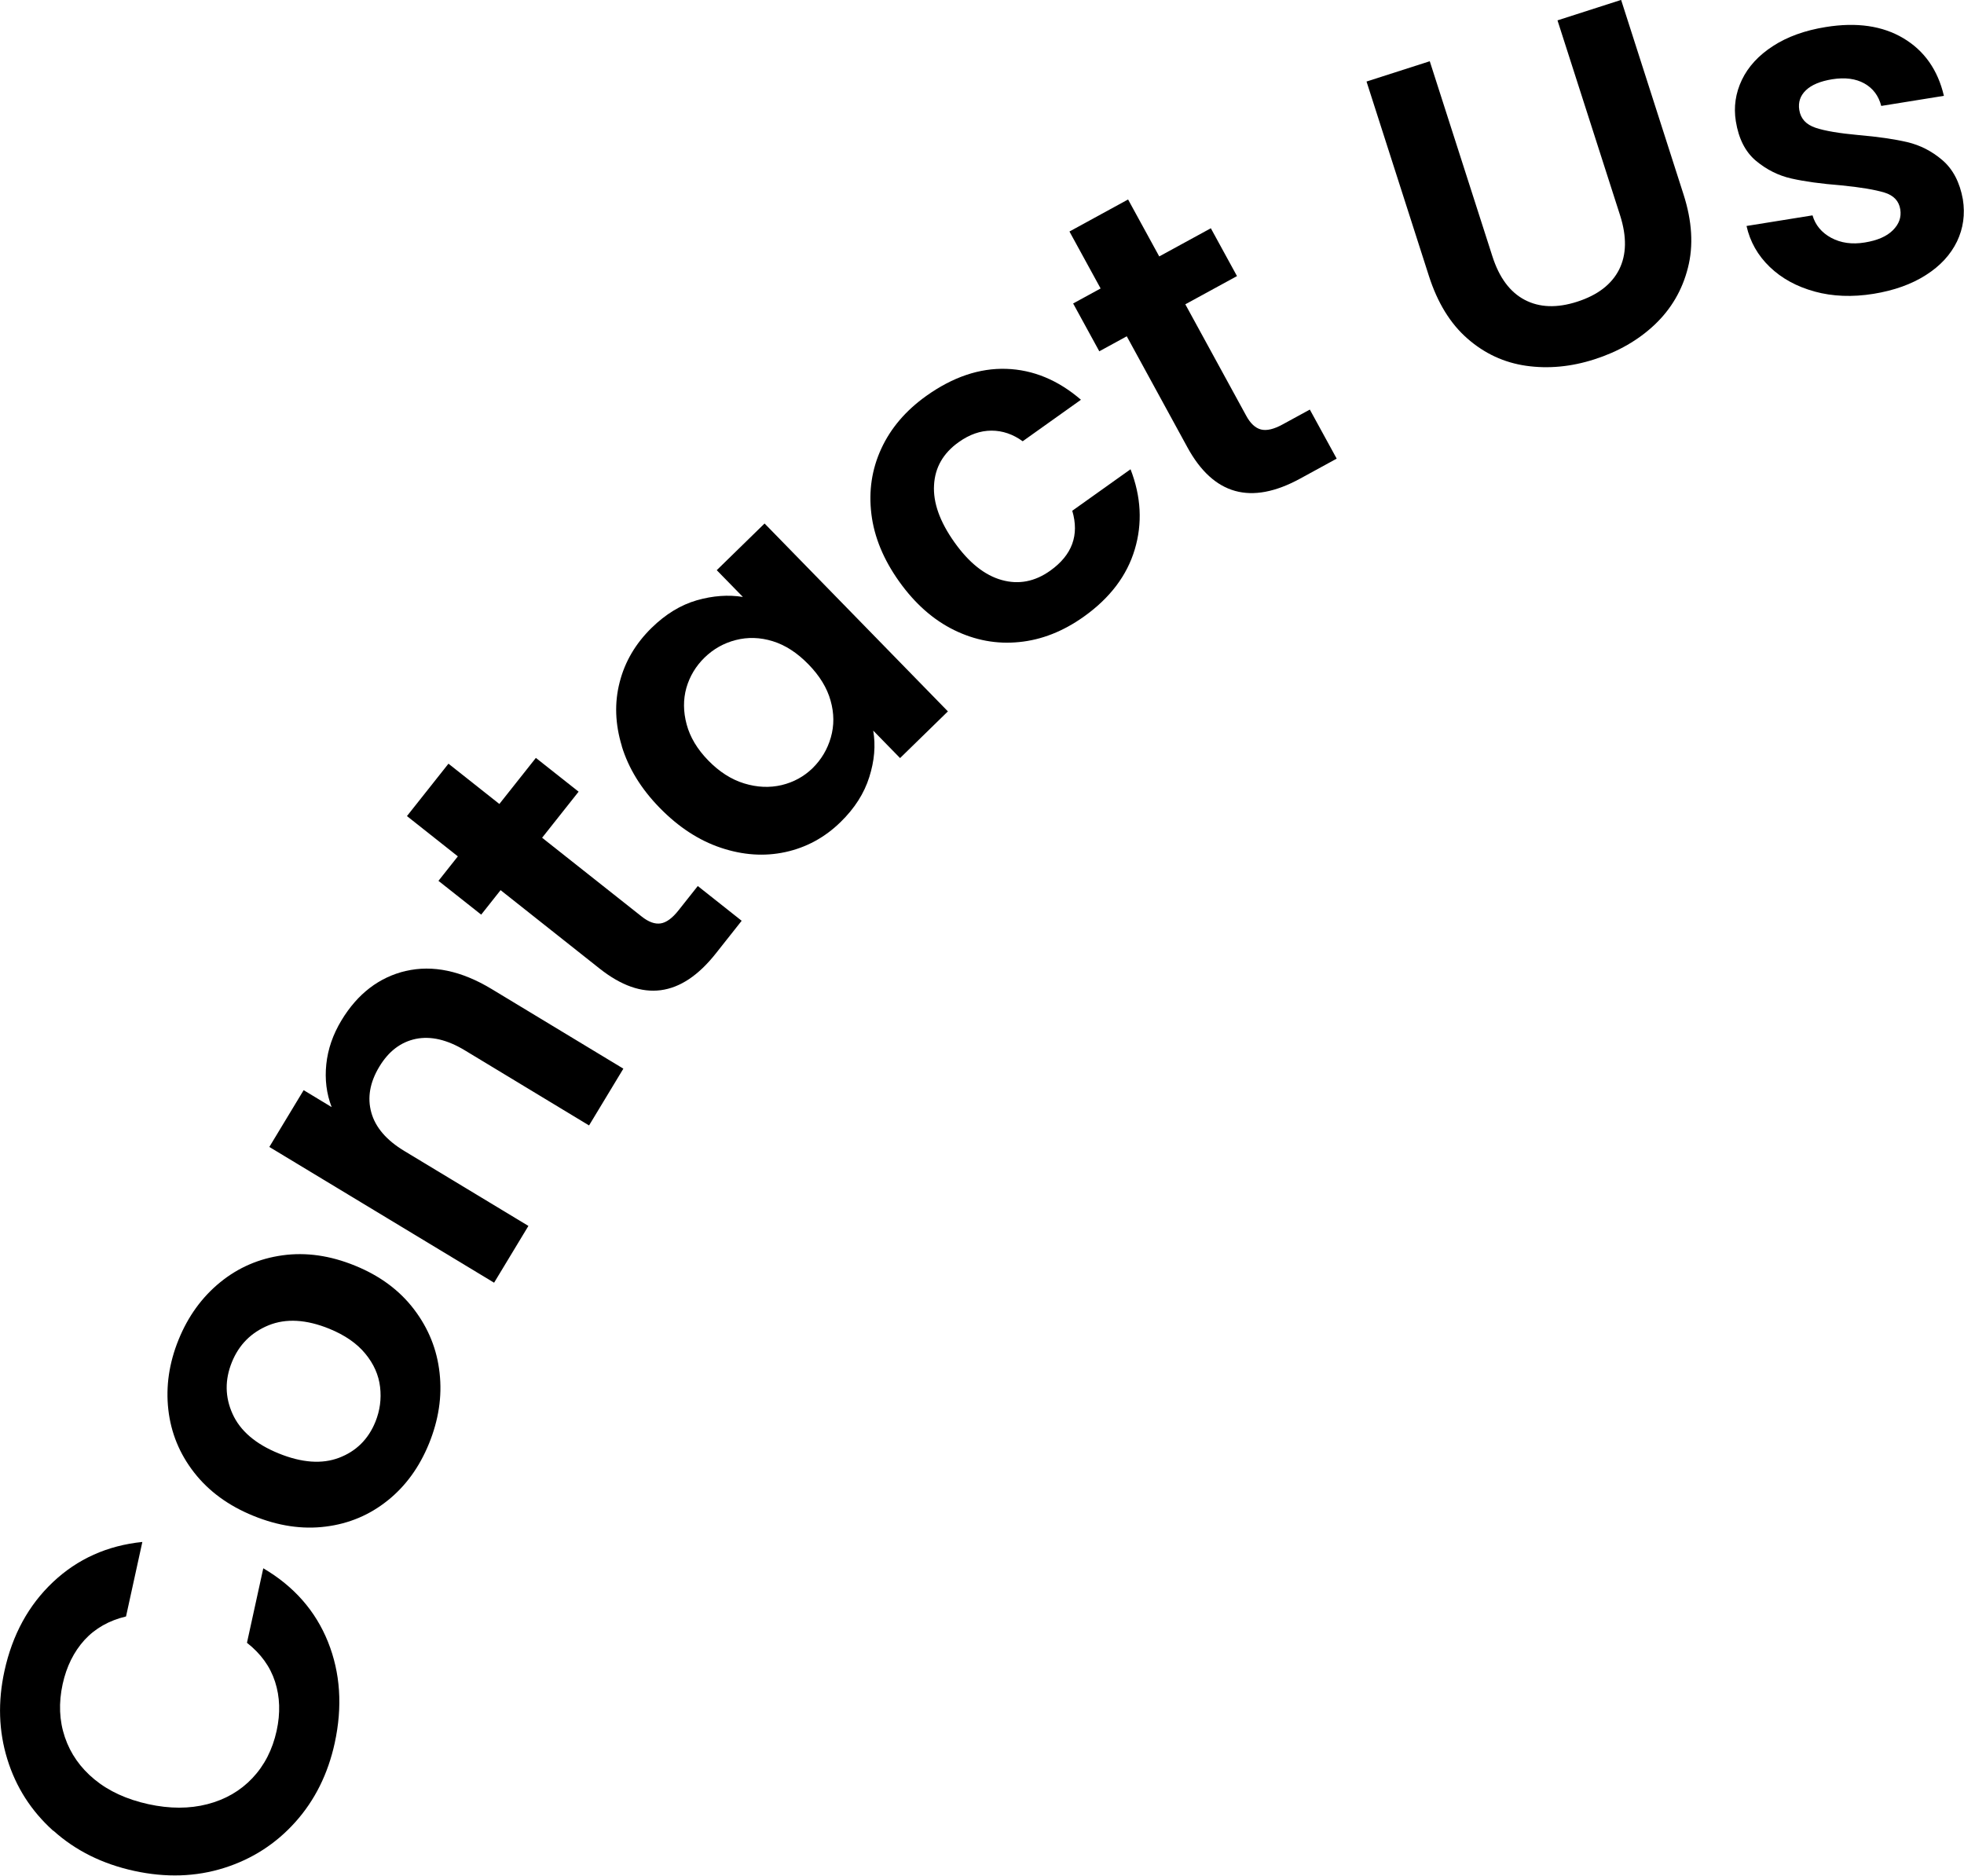
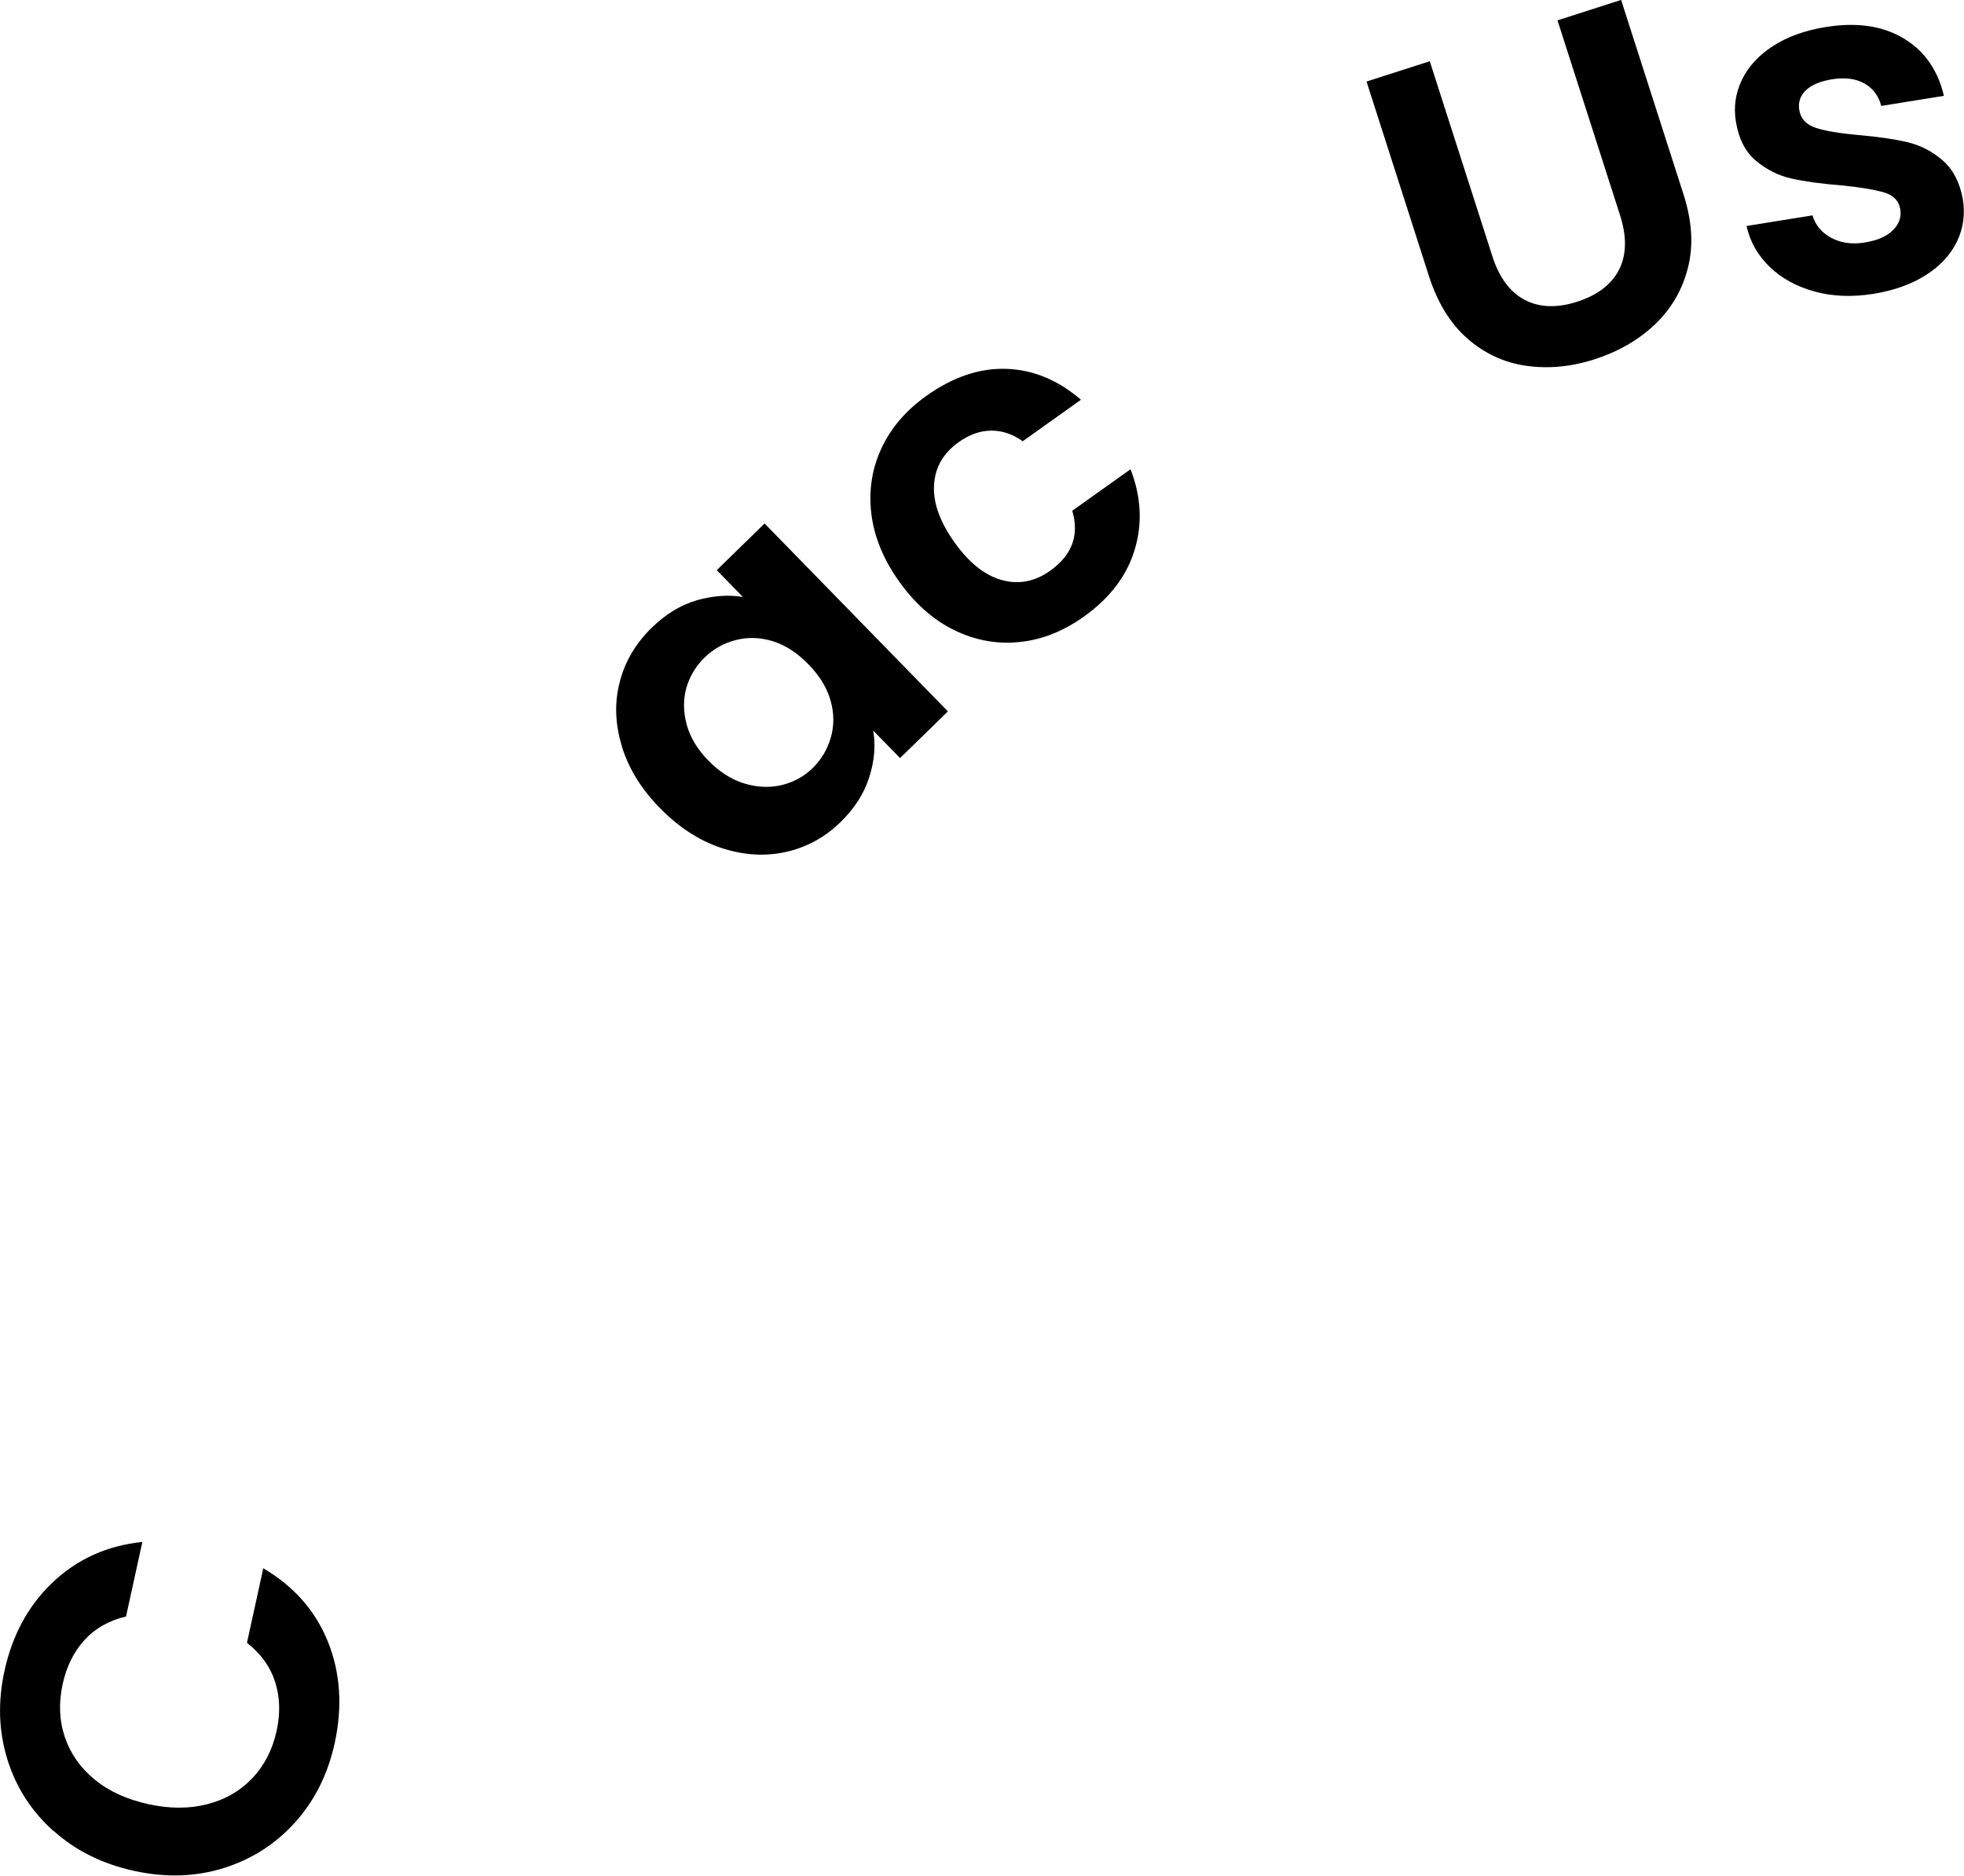
<svg xmlns="http://www.w3.org/2000/svg" id="Layer_2" viewBox="0 0 223.79 213.72">
  <g id="Layer_2-2">
    <g>
      <path d="m6.06,208.61c-2.51-2.26-4.25-4.98-5.23-8.17-.98-3.18-1.09-6.53-.32-10.05.9-4.11,2.74-7.49,5.53-10.12,2.79-2.63,6.18-4.16,10.18-4.57l-1.86,8.49c-1.94.46-3.52,1.36-4.74,2.69-1.21,1.34-2.04,3.01-2.48,5.01-.47,2.15-.39,4.16.25,6.05.64,1.89,1.77,3.5,3.39,4.83,1.62,1.33,3.67,2.27,6.13,2.81,2.43.53,4.67.53,6.72,0,2.05-.53,3.76-1.52,5.13-2.97,1.37-1.45,2.29-3.25,2.76-5.39.44-2,.38-3.87-.18-5.6-.56-1.73-1.63-3.2-3.2-4.43l1.86-8.49c3.49,2.05,5.95,4.85,7.37,8.38,1.42,3.54,1.67,7.38.77,11.53-.77,3.52-2.26,6.52-4.48,9-2.22,2.48-4.93,4.23-8.14,5.24-3.21,1.01-6.62,1.12-10.24.33-3.62-.79-6.69-2.32-9.2-4.58Z" />
-       <path d="m44.18,170.97c-2.05,1.65-4.41,2.65-7.07,2.98-2.66.34-5.41-.07-8.25-1.23-2.83-1.15-5.08-2.8-6.74-4.93-1.66-2.13-2.64-4.52-2.94-7.17-.3-2.65.09-5.31,1.17-7.97s2.66-4.84,4.73-6.53c2.07-1.69,4.44-2.71,7.11-3.08,2.68-.37,5.43.02,8.27,1.18,2.83,1.15,5.07,2.81,6.72,4.98,1.65,2.17,2.62,4.58,2.91,7.25.3,2.67-.11,5.35-1.21,8.05-1.09,2.67-2.65,4.83-4.71,6.48Zm-.87-12.92c-.16-1.37-.72-2.64-1.69-3.81-.96-1.17-2.33-2.11-4.09-2.83-2.63-1.07-4.94-1.2-6.92-.4-1.98.81-3.38,2.21-4.19,4.21-.81,2-.79,3.97.08,5.89.87,1.93,2.62,3.43,5.25,4.5,2.63,1.07,4.93,1.24,6.88.5,1.95-.74,3.34-2.11,4.15-4.11.51-1.27.69-2.58.53-3.95Z" />
-       <path d="m46.24,110.64c3.06-.71,6.32-.03,9.77,2.05l15.02,9.08-3.91,6.47-14.14-8.55c-2.03-1.23-3.9-1.66-5.61-1.31-1.71.36-3.09,1.41-4.15,3.17-1.08,1.79-1.38,3.53-.91,5.22.47,1.69,1.72,3.15,3.76,4.38l14.14,8.54-3.91,6.47-25.61-15.47,3.91-6.47,3.19,1.93c-.59-1.53-.79-3.16-.61-4.88.18-1.72.75-3.38,1.72-4.99,1.84-3.05,4.3-4.93,7.36-5.65Z" />
-       <path d="m61.76,95.45l11.35,8.98c.79.63,1.51.89,2.17.79.65-.1,1.34-.6,2.05-1.51l2.18-2.75,5,3.96-2.95,3.73c-3.96,5-8.36,5.57-13.22,1.73l-11.3-8.95-2.21,2.79-4.87-3.85,2.21-2.79-5.8-4.59,4.73-5.97,5.8,4.59,4.16-5.25,4.87,3.85-4.16,5.25Z" />
      <path d="m70.86,85.03c-.77-2.52-.86-4.95-.25-7.3.6-2.35,1.82-4.41,3.65-6.2,1.6-1.56,3.31-2.6,5.14-3.13,1.83-.52,3.58-.65,5.25-.38l-2.98-3.05,5.45-5.32,20.89,21.41-5.45,5.32-3.06-3.13c.29,1.68.14,3.45-.45,5.3-.58,1.85-1.67,3.56-3.27,5.12-1.8,1.76-3.9,2.9-6.29,3.42-2.39.52-4.84.35-7.35-.49s-4.83-2.36-6.97-4.55c-2.11-2.16-3.55-4.5-4.32-7.02Zm17.18-11.97c-1.43-.44-2.83-.48-4.2-.13-1.37.35-2.55,1.02-3.56,2-1,.98-1.69,2.13-2.07,3.45-.37,1.32-.36,2.71.03,4.16.39,1.46,1.21,2.83,2.47,4.12,1.26,1.29,2.62,2.16,4.09,2.61,1.47.45,2.89.51,4.26.19,1.37-.33,2.54-.97,3.52-1.92,1-.98,1.7-2.15,2.09-3.51.39-1.36.38-2.76-.03-4.2-.4-1.44-1.24-2.82-2.53-4.14s-2.64-2.19-4.07-2.63Z" />
      <path d="m99.29,58.56c-.32-2.62.05-5.1,1.13-7.44,1.08-2.34,2.79-4.34,5.13-6.01,3.02-2.15,6.06-3.18,9.11-3.08,3.06.1,5.89,1.27,8.51,3.52l-6.64,4.73c-1.1-.8-2.29-1.21-3.55-1.21-1.26,0-2.51.43-3.74,1.31-1.76,1.25-2.7,2.88-2.81,4.89-.12,2.01.66,4.18,2.33,6.53,1.65,2.32,3.44,3.75,5.38,4.29,1.93.54,3.78.19,5.54-1.07,2.49-1.78,3.32-4.05,2.5-6.82l6.64-4.73c1.21,3.12,1.37,6.17.48,9.14-.89,2.98-2.82,5.53-5.81,7.66-2.35,1.67-4.8,2.64-7.36,2.89-2.56.26-5.03-.2-7.4-1.36-2.37-1.16-4.46-3-6.26-5.52-1.8-2.52-2.86-5.09-3.18-7.71Z" />
-       <path d="m135.06,34.67l6.94,12.7c.48.89,1.05,1.41,1.69,1.57.64.16,1.47-.03,2.48-.59l3.08-1.68,3.06,5.59-4.17,2.28c-5.59,3.05-9.87,1.87-12.84-3.57l-6.91-12.65-3.13,1.71-2.98-5.45,3.13-1.71-3.55-6.49,6.68-3.65,3.55,6.49,5.88-3.21,2.98,5.45-5.88,3.21Z" />
      <path d="m162.92,6.99l7.13,22.21c.78,2.44,2.01,4.09,3.69,4.97,1.68.88,3.67.95,5.97.21,2.33-.75,3.92-1.97,4.78-3.66.85-1.69.89-3.75.11-6.19l-7.13-22.21,7.25-2.33,7.11,22.16c.98,3.05,1.15,5.84.5,8.37-.64,2.53-1.9,4.68-3.77,6.46-1.87,1.77-4.16,3.09-6.87,3.96-2.67.86-5.27,1.1-7.79.74-2.52-.36-4.75-1.4-6.69-3.1-1.95-1.7-3.41-4.08-4.39-7.13l-7.11-22.16,7.2-2.31Z" />
      <path d="m206.78,33.22c-2.06-.56-3.77-1.5-5.13-2.81-1.36-1.31-2.24-2.87-2.64-4.66l7.52-1.21c.32,1.11,1.04,1.97,2.13,2.56,1.1.59,2.38.77,3.83.53,1.42-.23,2.49-.69,3.19-1.39.71-.7.99-1.49.85-2.38-.15-.96-.76-1.6-1.81-1.92-1.06-.32-2.69-.6-4.92-.82-2.29-.18-4.18-.44-5.68-.78-1.5-.34-2.84-1.02-4.05-2.03-1.2-1.01-1.96-2.51-2.28-4.5-.26-1.63-.03-3.2.69-4.71.72-1.5,1.9-2.79,3.54-3.85,1.63-1.06,3.64-1.79,6.02-2.17,3.52-.57,6.47-.14,8.85,1.28,2.38,1.42,3.92,3.61,4.61,6.56l-7.14,1.15c-.3-1.16-.94-2.01-1.92-2.56-.98-.55-2.2-.71-3.66-.48-1.35.22-2.35.63-3,1.25-.65.62-.9,1.37-.76,2.25.16,1,.78,1.67,1.86,2.03,1.08.36,2.71.63,4.89.83,2.22.19,4.07.46,5.54.8,1.48.35,2.82,1.03,4.02,2.06,1.2,1.03,1.98,2.52,2.33,4.46.27,1.71.05,3.31-.67,4.81-.73,1.5-1.9,2.78-3.54,3.82-1.64,1.05-3.63,1.76-5.97,2.14-2.42.39-4.66.3-6.71-.26Z" />
    </g>
  </g>
</svg>